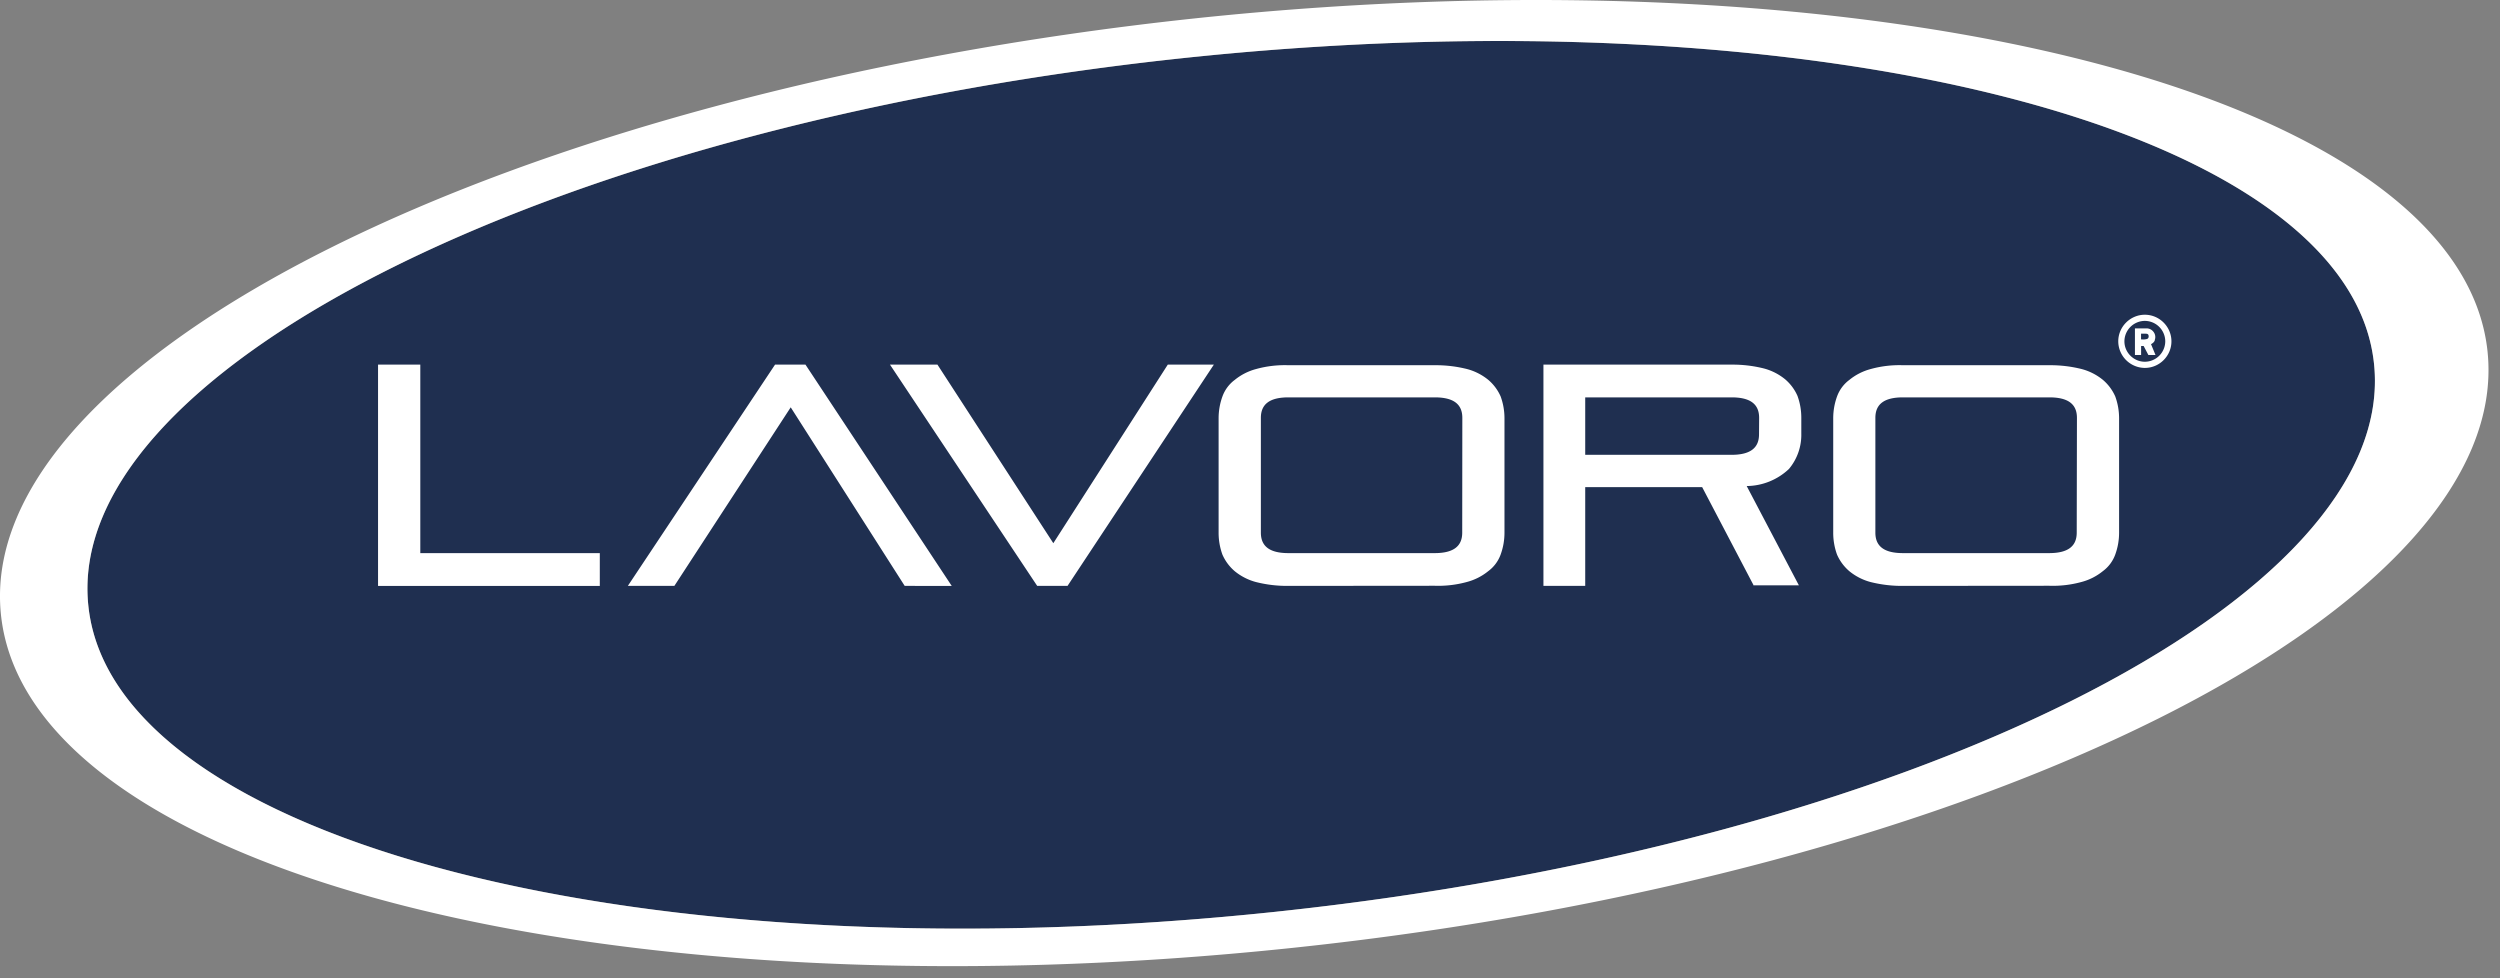
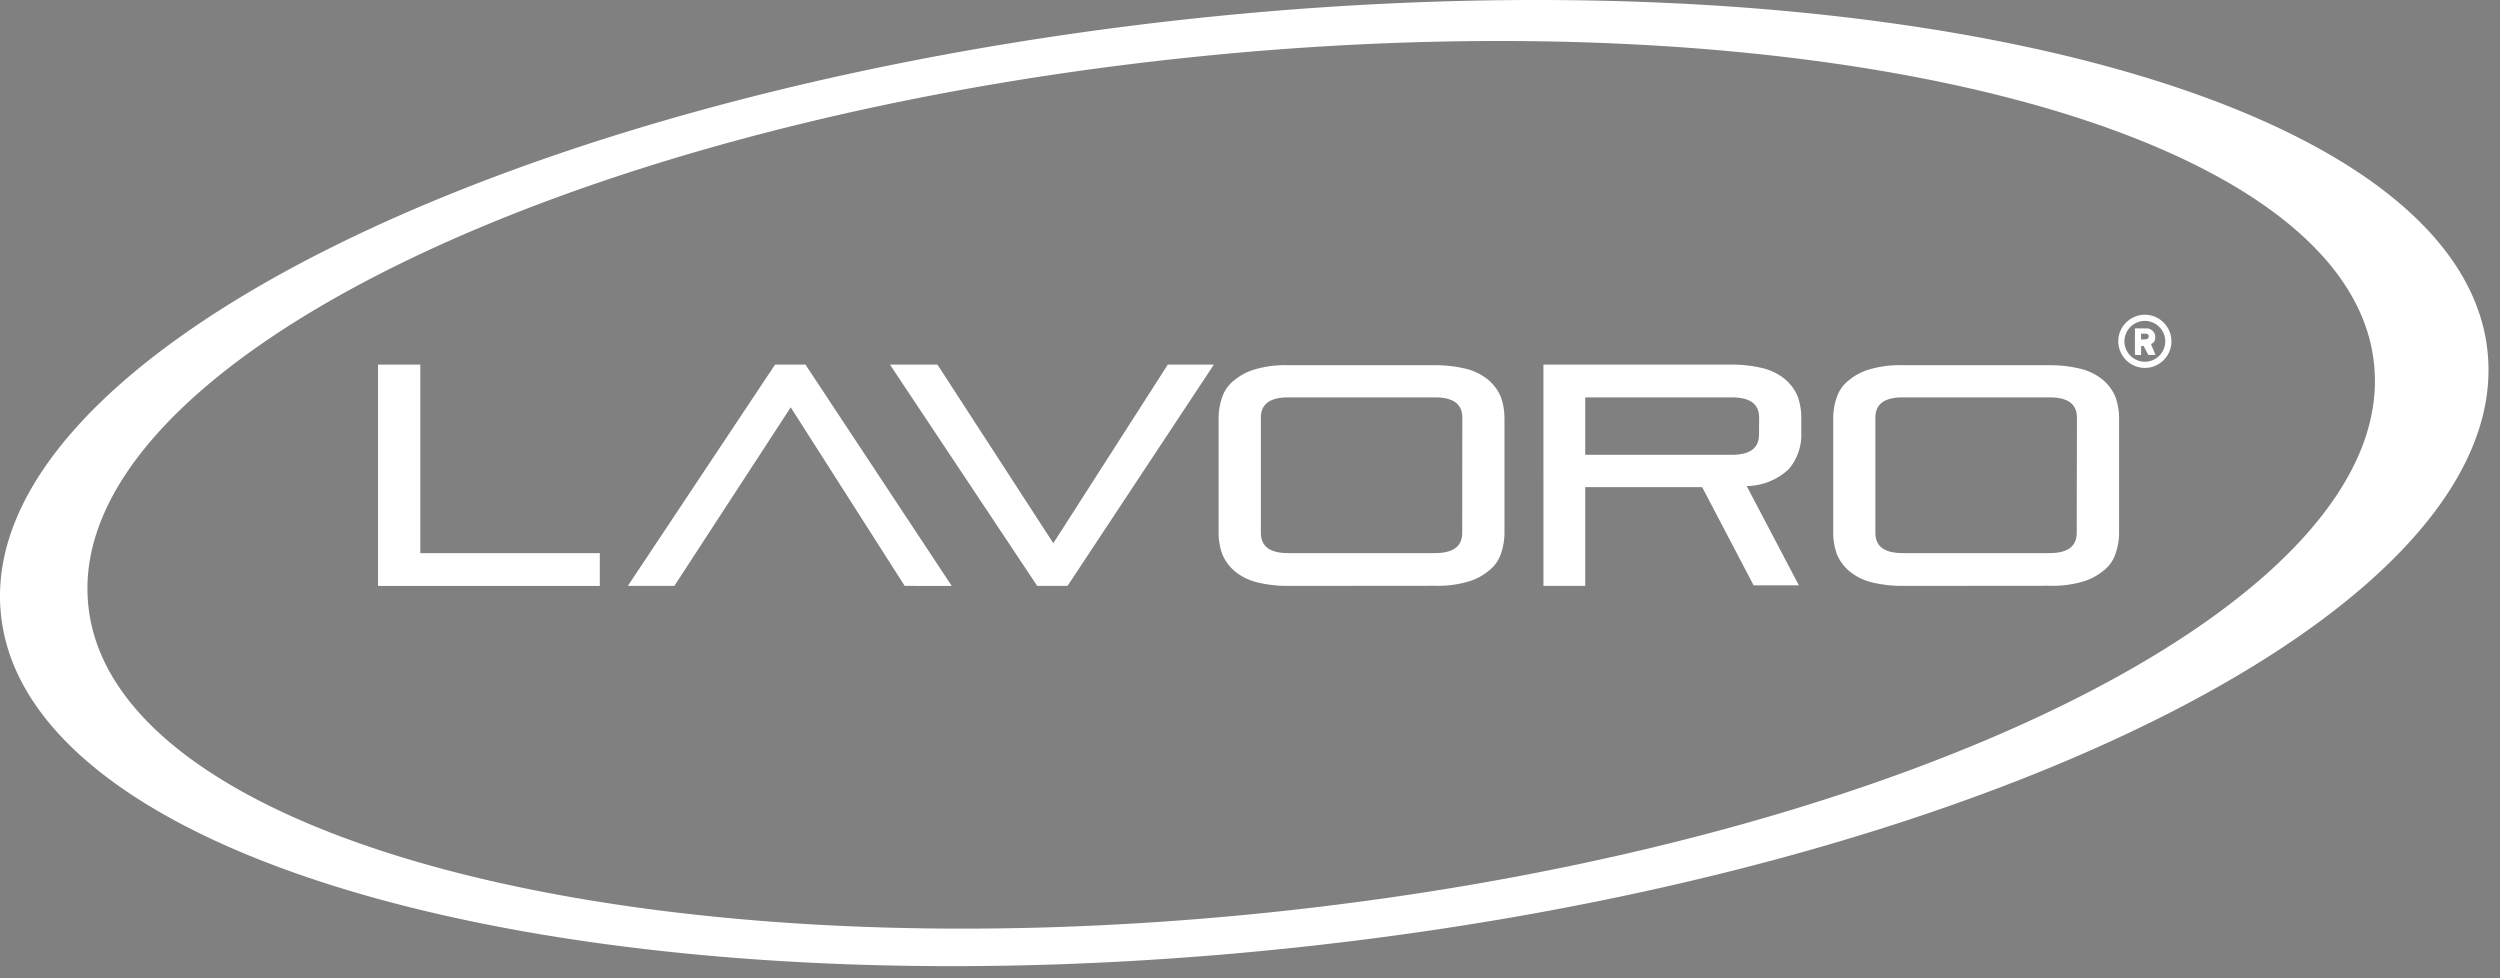
<svg xmlns="http://www.w3.org/2000/svg" viewBox="0 0 115 45" xml:space="preserve" style="fill-rule:evenodd;clip-rule:evenodd;stroke-linejoin:round;stroke-miterlimit:2;">
  <rect x="0" y="0" width="115" height="45" fill="#808080" stroke="none" />
-   <path d="M58.719 41.864C29.682 44.944 5.194 38.631 4.058 27.8 2.9 16.939 25.509 5.645 54.541 2.586c29.032-3.059 53.52 3.233 54.656 14.068 1.158 10.836-21.451 22.13-50.483 25.21h.005Z" style="fill:rgb(31,47,80);fill-rule:nonzero;" transform="translate(.007 .073)" />
-   <path d="M114.419 16.087C113.173 4.29 86.544-2.569 54.956.773 23.39 4.137-1.207 16.414.038 28.211 1.283 40.008 27.912 46.866 59.5 43.524c31.588-3.342 56.164-15.624 54.919-27.437Zm-55.7 25.777C29.682 44.944 5.194 38.631 4.058 27.8 2.9 16.939 25.509 5.645 54.541 2.586c29.032-3.059 53.52 3.233 54.656 14.068 1.158 10.836-21.451 22.13-50.483 25.21h.005ZM17.383 26.878V16.7h1.944v8.672h8.257v1.507h-10.2l-.001-.001Zm24.226 0-5.243-8.214-5.352 8.214h-2.14L35.645 16.7h1.4l6.728 10.18-2.164-.002Zm6.095 0L40.932 16.7h2.184l5.33 8.214 5.265-8.214h2.119L49.1 26.878h-1.396Zm11.556 0c-.5.006-1-.053-1.485-.175a2.59 2.59 0 0 1-.983-.5 2.123 2.123 0 0 1-.568-.765 2.94 2.94 0 0 1-.175-1v-5.271c0-.341.059-.679.175-1 .11-.305.307-.572.568-.765.288-.235.624-.405.983-.5a4.962 4.962 0 0 1 1.485-.175h6.728c.5-.005.999.054 1.485.175.36.094.695.265.983.5.245.209.439.47.568.765.116.321.175.659.175 1v5.265c0 .341-.059.679-.175 1-.11.305-.307.572-.568.765a2.612 2.612 0 0 1-.983.5 4.962 4.962 0 0 1-1.485.175l-6.728.006Zm8-7.733c0-.634-.415-.939-1.267-.939H59.26c-.852 0-1.267.306-1.267.939v5.286c0 .634.415.939 1.267.939h6.728c.852 0 1.267-.306 1.267-.939l.005-5.286Zm13.413 7.733-2.381-4.544h-5.379v4.544h-1.922V16.7h8.651c.5-.005.999.054 1.485.175.36.094.695.265.983.5.245.209.439.47.568.765.116.321.175.659.175 1v.721a2.445 2.445 0 0 1-.568 1.638 2.872 2.872 0 0 1-1.944.786l2.4 4.566h-2.073l.005.027Zm.24-7.733c0-.634-.415-.939-1.267-.939h-6.733v2.643h6.728c.852 0 1.267-.306 1.267-.939l.005-.765Zm6.619 7.733c-.5.005-.999-.054-1.485-.175a2.59 2.59 0 0 1-.983-.5 2.123 2.123 0 0 1-.568-.765 2.94 2.94 0 0 1-.175-1v-5.271c0-.341.059-.679.175-1 .11-.305.307-.572.568-.765.288-.235.624-.405.983-.5a4.962 4.962 0 0 1 1.485-.175h6.728c.5-.005.999.054 1.485.175.36.094.695.265.983.5.245.209.439.47.568.765.116.321.175.659.175 1v5.265c0 .341-.059.679-.175 1-.11.305-.307.572-.568.765a2.612 2.612 0 0 1-.983.5 4.962 4.962 0 0 1-1.485.175l-6.728.006Zm8-7.733c0-.634-.415-.939-1.267-.939h-6.738c-.852 0-1.267.306-1.267.939v5.286c0 .634.415.939 1.267.939h6.728c.852 0 1.267-.306 1.267-.939l.01-5.286Zm3.124-2.294a1.229 1.229 0 0 1-1.223-1.223c0-.671.552-1.223 1.223-1.223s1.223.552 1.223 1.223v.002c0 .67-.551 1.221-1.221 1.221h-.011.009Zm0-2.163a.945.945 0 0 0-.94.94c0 .515.425.939.94.939a.944.944 0 0 0 .939-.939.944.944 0 0 0-.939-.94Zm.284 1.07c.131-.066.175-.153.175-.2a.388.388 0 0 0-.065-.371.399.399 0 0 0-.35-.153h-.5v1.223h.284v-.415h.116l.218.415h.328l-.206-.499Zm-.459-.481h.153c.087 0 .131 0 .153.022.044.022.044.087.044.109a.12.12 0 0 1-.066.109.608.608 0 0 1-.24.022h-.044v-.262Z" style="fill:white;fill-rule:nonzero;" transform="translate(.007 .073)" />
+   <path d="M114.419 16.087C113.173 4.29 86.544-2.569 54.956.773 23.39 4.137-1.207 16.414.038 28.211 1.283 40.008 27.912 46.866 59.5 43.524c31.588-3.342 56.164-15.624 54.919-27.437Zm-55.7 25.777C29.682 44.944 5.194 38.631 4.058 27.8 2.9 16.939 25.509 5.645 54.541 2.586c29.032-3.059 53.52 3.233 54.656 14.068 1.158 10.836-21.451 22.13-50.483 25.21h.005ZM17.383 26.878V16.7h1.944v8.672h8.257v1.507h-10.2l-.001-.001Zm24.226 0-5.243-8.214-5.352 8.214h-2.14L35.645 16.7h1.4l6.728 10.18-2.164-.002Zm6.095 0L40.932 16.7h2.184l5.33 8.214 5.265-8.214h2.119L49.1 26.878h-1.396m11.556 0c-.5.006-1-.053-1.485-.175a2.59 2.59 0 0 1-.983-.5 2.123 2.123 0 0 1-.568-.765 2.94 2.94 0 0 1-.175-1v-5.271c0-.341.059-.679.175-1 .11-.305.307-.572.568-.765.288-.235.624-.405.983-.5a4.962 4.962 0 0 1 1.485-.175h6.728c.5-.005.999.054 1.485.175.36.094.695.265.983.5.245.209.439.47.568.765.116.321.175.659.175 1v5.265c0 .341-.059.679-.175 1-.11.305-.307.572-.568.765a2.612 2.612 0 0 1-.983.5 4.962 4.962 0 0 1-1.485.175l-6.728.006Zm8-7.733c0-.634-.415-.939-1.267-.939H59.26c-.852 0-1.267.306-1.267.939v5.286c0 .634.415.939 1.267.939h6.728c.852 0 1.267-.306 1.267-.939l.005-5.286Zm13.413 7.733-2.381-4.544h-5.379v4.544h-1.922V16.7h8.651c.5-.005.999.054 1.485.175.36.094.695.265.983.5.245.209.439.47.568.765.116.321.175.659.175 1v.721a2.445 2.445 0 0 1-.568 1.638 2.872 2.872 0 0 1-1.944.786l2.4 4.566h-2.073l.005.027Zm.24-7.733c0-.634-.415-.939-1.267-.939h-6.733v2.643h6.728c.852 0 1.267-.306 1.267-.939l.005-.765Zm6.619 7.733c-.5.005-.999-.054-1.485-.175a2.59 2.59 0 0 1-.983-.5 2.123 2.123 0 0 1-.568-.765 2.94 2.94 0 0 1-.175-1v-5.271c0-.341.059-.679.175-1 .11-.305.307-.572.568-.765.288-.235.624-.405.983-.5a4.962 4.962 0 0 1 1.485-.175h6.728c.5-.005.999.054 1.485.175.36.094.695.265.983.5.245.209.439.47.568.765.116.321.175.659.175 1v5.265c0 .341-.059.679-.175 1-.11.305-.307.572-.568.765a2.612 2.612 0 0 1-.983.5 4.962 4.962 0 0 1-1.485.175l-6.728.006Zm8-7.733c0-.634-.415-.939-1.267-.939h-6.738c-.852 0-1.267.306-1.267.939v5.286c0 .634.415.939 1.267.939h6.728c.852 0 1.267-.306 1.267-.939l.01-5.286Zm3.124-2.294a1.229 1.229 0 0 1-1.223-1.223c0-.671.552-1.223 1.223-1.223s1.223.552 1.223 1.223v.002c0 .67-.551 1.221-1.221 1.221h-.011.009Zm0-2.163a.945.945 0 0 0-.94.94c0 .515.425.939.94.939a.944.944 0 0 0 .939-.939.944.944 0 0 0-.939-.94Zm.284 1.07c.131-.066.175-.153.175-.2a.388.388 0 0 0-.065-.371.399.399 0 0 0-.35-.153h-.5v1.223h.284v-.415h.116l.218.415h.328l-.206-.499Zm-.459-.481h.153c.087 0 .131 0 .153.022.044.022.044.087.044.109a.12.12 0 0 1-.066.109.608.608 0 0 1-.24.022h-.044v-.262Z" style="fill:white;fill-rule:nonzero;" transform="translate(.007 .073)" />
</svg>